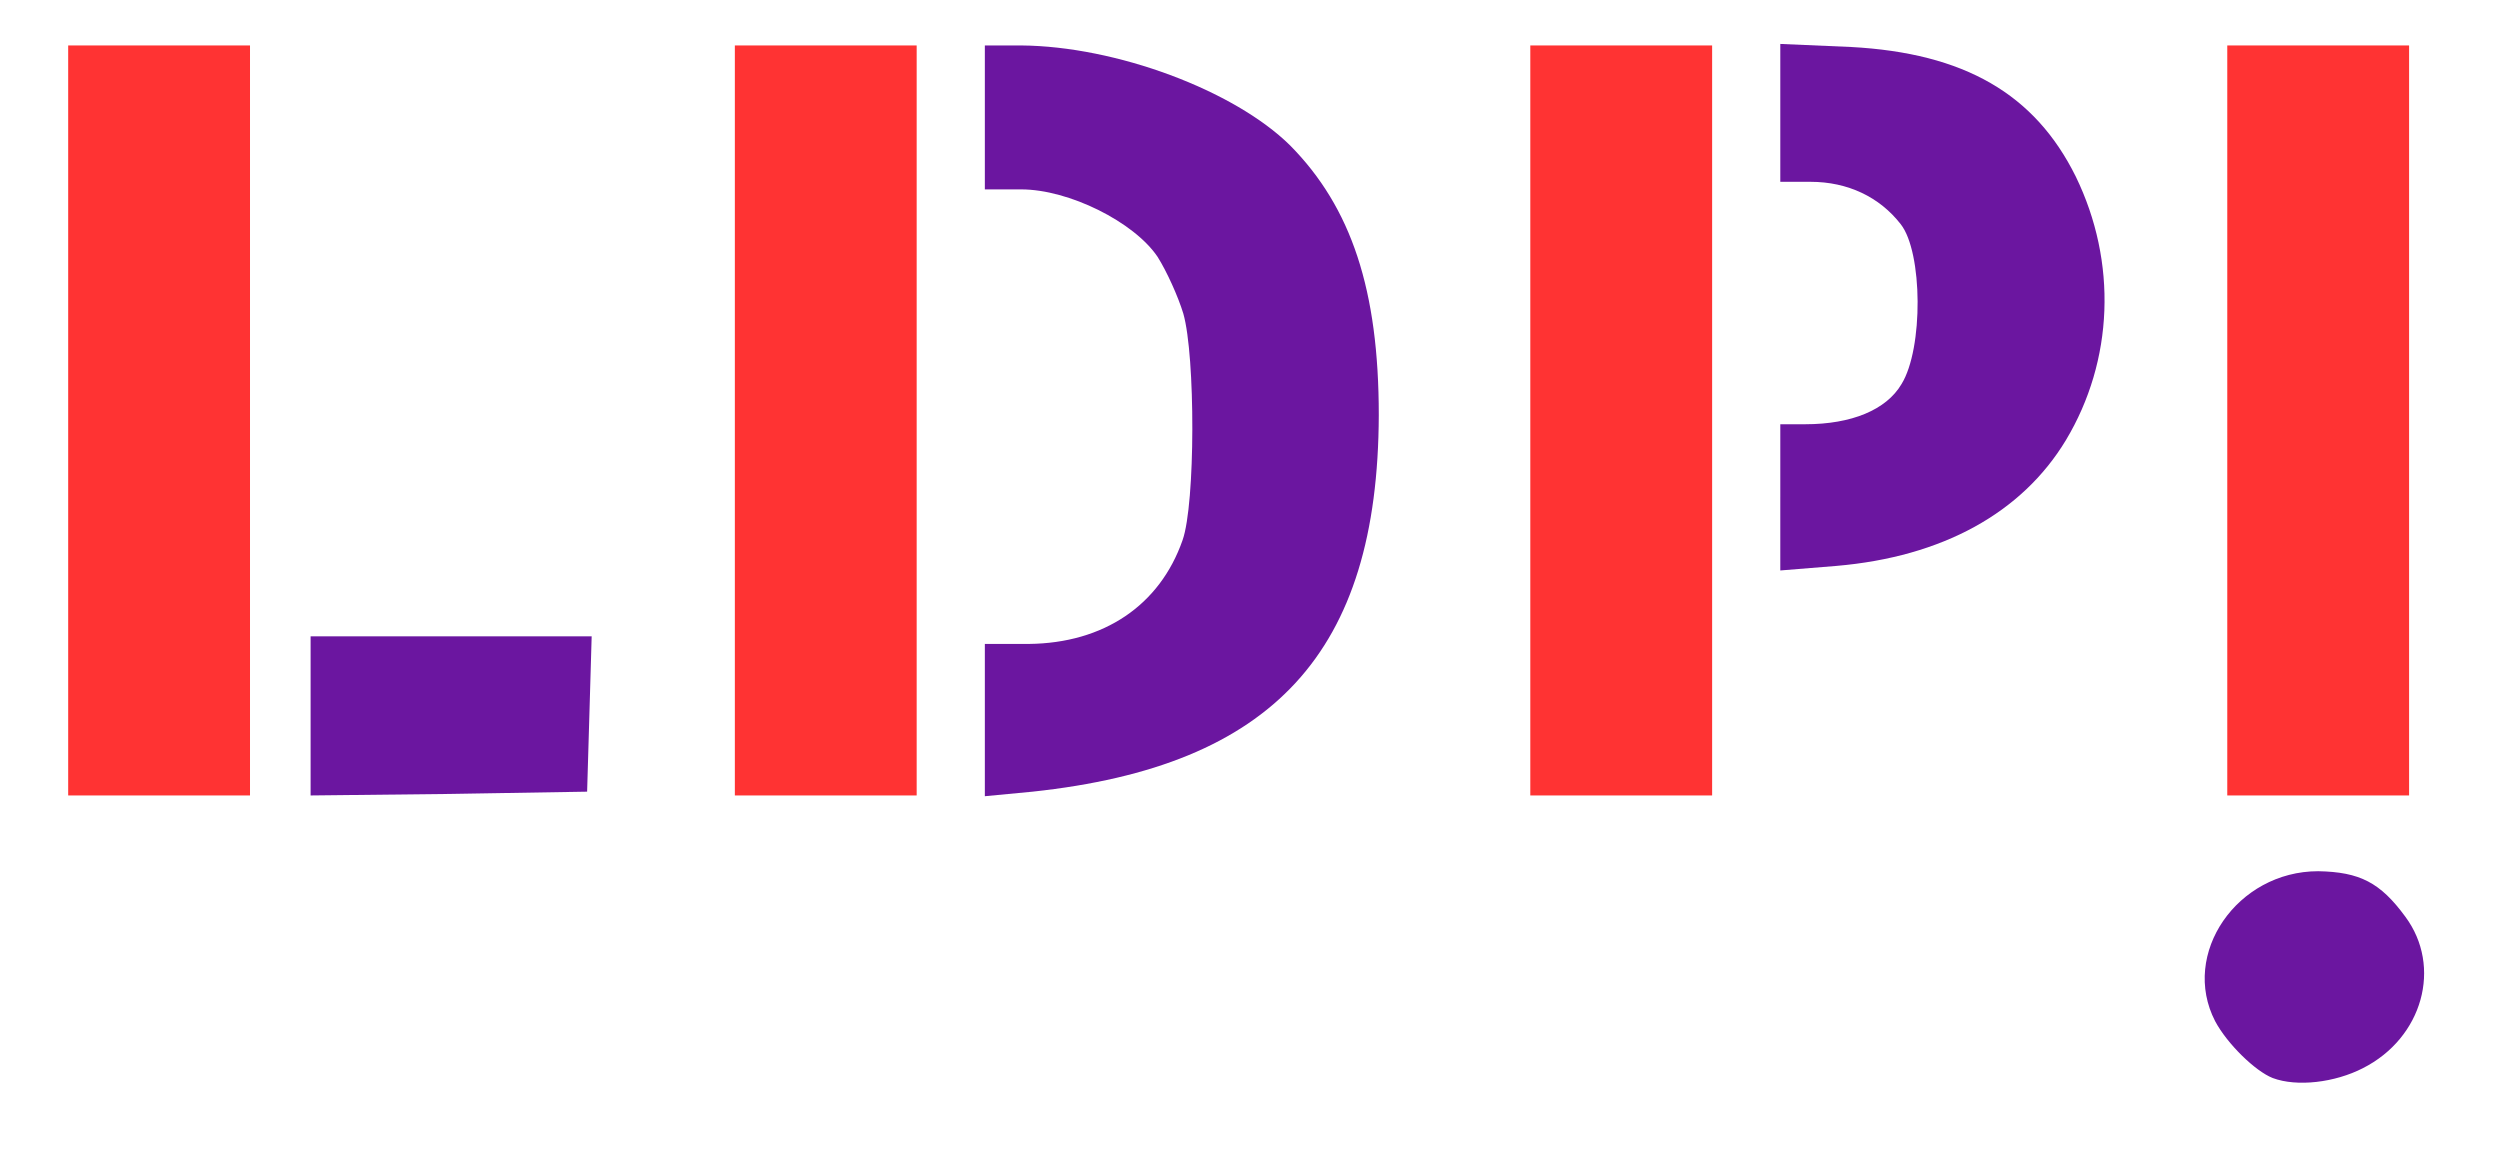
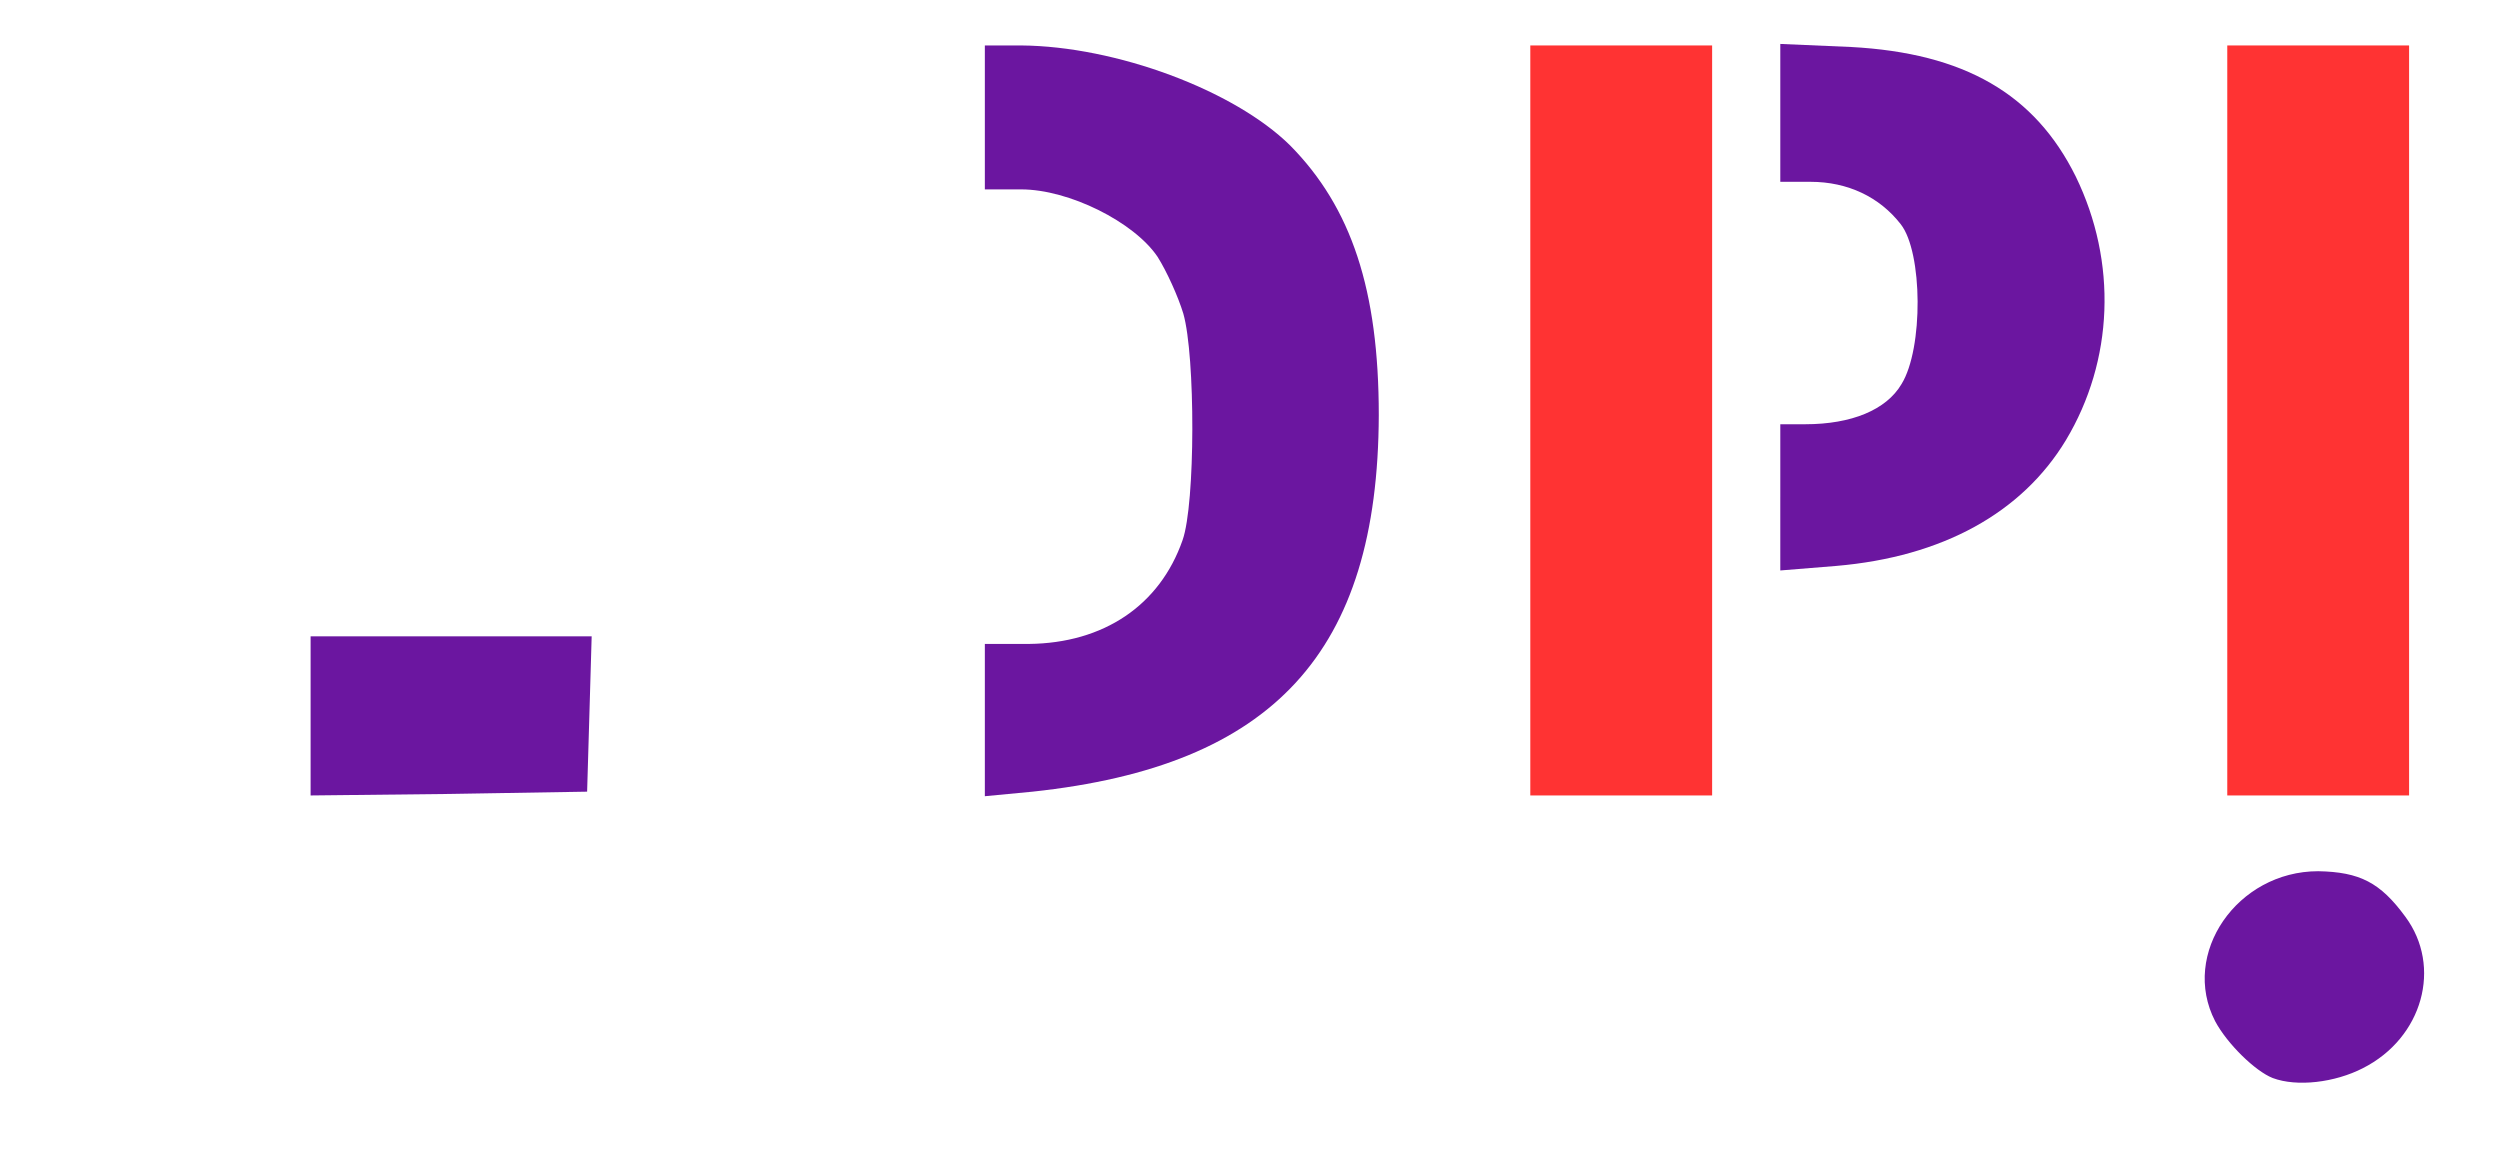
<svg xmlns="http://www.w3.org/2000/svg" version="1.0" width="330px" height="155px" viewBox="0 0 3300 1550" preserveAspectRatio="xMidYMid meet">
  <g id="layer101" fill="#6b16a0" stroke="none">
    <path d="M3000 1423 c-23 -9 -60 -45 -76 -75 -46 -89 29 -198 136 -198 55 1 82 15 115 60 49 66 23 160 -56 200 -37 19 -87 25 -119 13z" />
    <path d="M410 945 l0 -105 185 0 186 0 -3 103 -3 102 -182 3 -183 2 0 -105z" />
    <path d="M1300 950 l0 -100 58 0 c99 -1 173 -51 203 -137 17 -48 17 -243 1 -299 -7 -23 -22 -56 -34 -75 -31 -46 -117 -89 -180 -89 l-48 0 0 -95 0 -95 48 0 c125 1 281 59 355 132 81 82 117 191 117 356 -1 313 -139 463 -457 497 l-63 6 0 -101z" />
    <path d="M2350 656 l0 -96 33 0 c61 0 107 -19 127 -53 29 -47 28 -174 -1 -211 -28 -36 -70 -56 -119 -56 l-40 0 0 -91 0 -91 93 4 c150 8 243 62 297 171 55 113 50 243 -13 348 -58 96 -163 154 -303 166 l-74 6 0 -97z" />
  </g>
  <g id="layer102" fill="#ff3333" stroke="none">
-     <path d="M90 555 l0 -495 120 0 120 0 0 495 0 495 -120 0 -120 0 0 -495z" />
-     <path d="M970 555 l0 -495 120 0 120 0 0 495 0 495 -120 0 -120 0 0 -495z" />
    <path d="M2020 555 l0 -495 120 0 120 0 0 495 0 495 -120 0 -120 0 0 -495z" />
    <path d="M2940 555 l0 -495 120 0 120 0 0 495 0 495 -120 0 -120 0 0 -495z" />
  </g>
</svg>